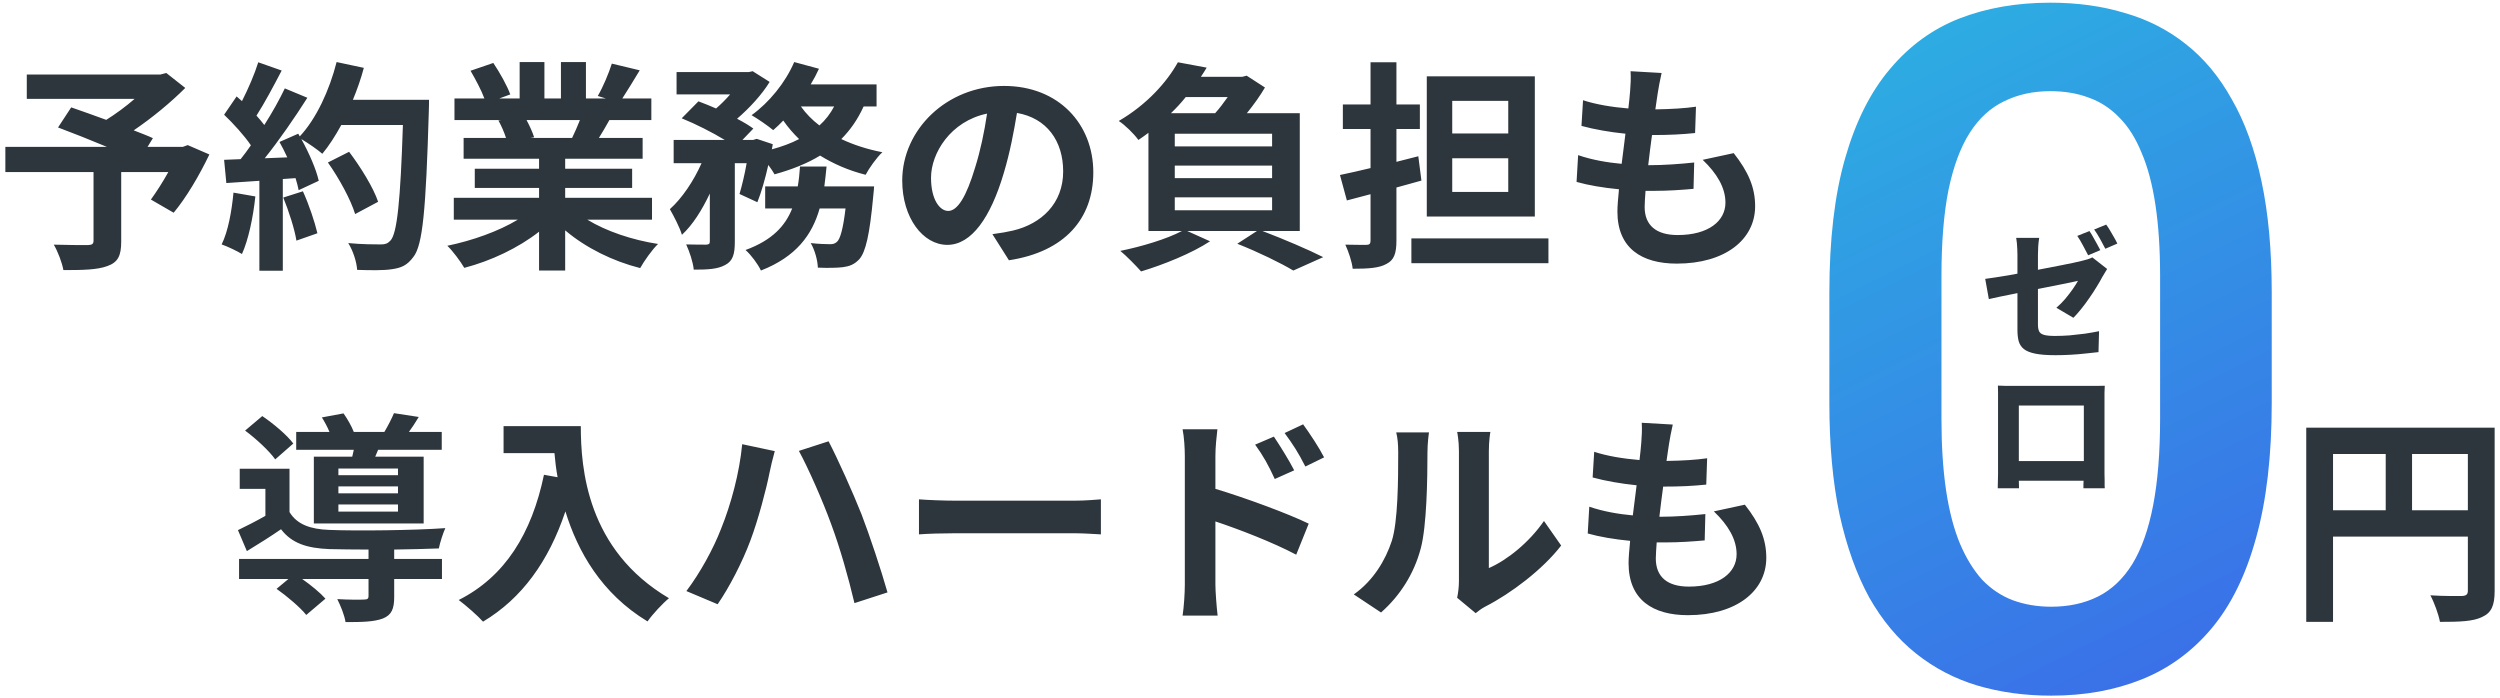
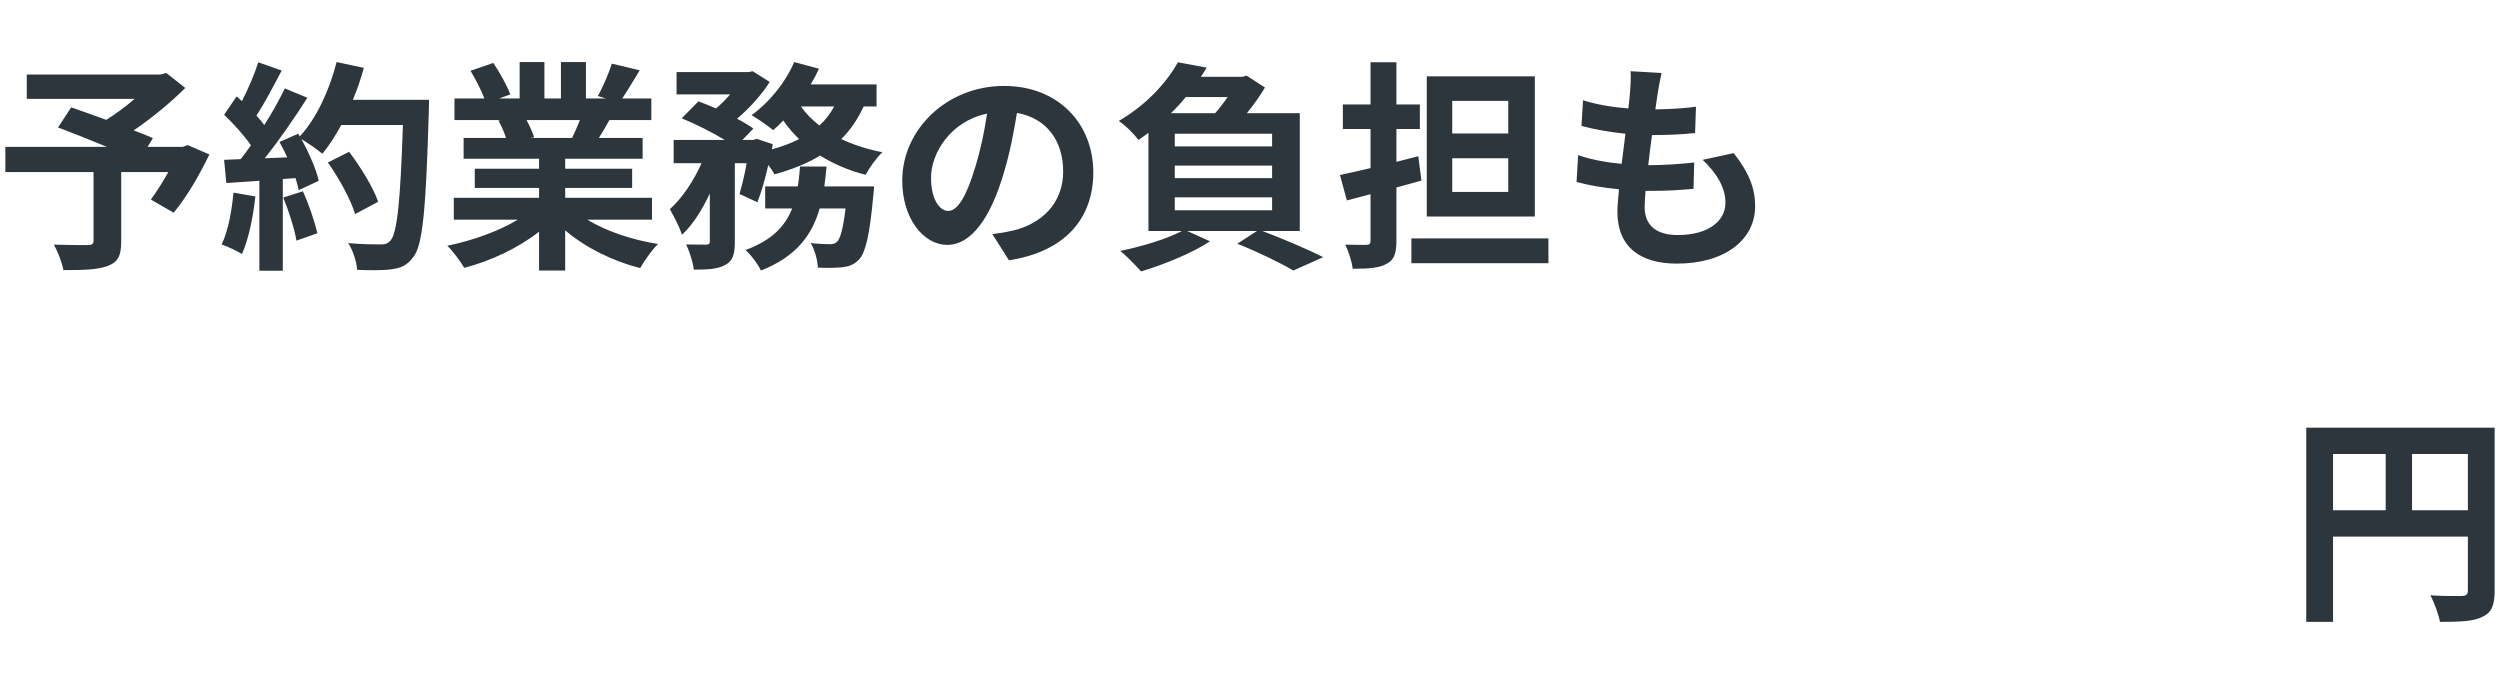
<svg xmlns="http://www.w3.org/2000/svg" width="448" height="125" viewBox="0 0 448 125" fill="none">
  <path d="M33.64 26L37.52 27.68C35.72 31.44 33.36 35.44 31.12 38.12L27.04 35.76C28 34.44 29.16 32.64 30.16 30.84H21.72V43.28C21.72 45.8 21.16 47 19.24 47.68C17.4 48.36 14.8 48.4 11.36 48.4C11.12 47.04 10.36 45.08 9.64 43.84C12 43.92 14.96 43.92 15.76 43.92C16.52 43.88 16.76 43.72 16.76 43.12V30.84H0.96V26.32H19.16C16.2 25.08 12.96 23.8 10.4 22.84L12.76 19.24C14.56 19.88 16.8 20.64 19.04 21.48C20.76 20.4 22.56 19.08 24.12 17.72H4.8V13.36H28.72L29.8 13.08L33.2 15.76C30.64 18.32 27.32 21.08 23.96 23.36C25.28 23.88 26.48 24.32 27.4 24.76L26.44 26.32H32.76L33.64 26ZM41.84 34.52L45.76 35.2C45.36 38.96 44.52 42.96 43.36 45.52C42.52 45 40.76 44.16 39.72 43.8C40.88 41.44 41.52 37.88 41.84 34.52ZM50.76 35.4L54.28 34.28C55.36 36.64 56.4 39.76 56.88 41.8L53.12 43.12C52.8 41.08 51.76 37.84 50.76 35.4ZM63.24 17.88H76.88C76.88 17.88 76.88 19.48 76.84 20.08C76.32 37.6 75.76 43.92 74.08 46.04C72.96 47.56 71.92 48 70.24 48.24C68.8 48.48 66.32 48.44 64 48.36C63.92 47 63.28 44.92 62.4 43.56C64.92 43.8 67.2 43.8 68.28 43.8C69.04 43.8 69.48 43.64 69.96 43.12C71.16 41.88 71.76 36.04 72.2 22.4H61.16C60.08 24.36 58.96 26.12 57.76 27.56C56.96 26.84 55.2 25.64 54 24.92C55.4 27.44 56.68 30.4 57.12 32.4L53.52 34.08C53.4 33.44 53.2 32.72 52.96 31.92L50.68 32.08V48.52H46.48V32.4L40.56 32.8L40.16 28.64L43.12 28.52C43.72 27.76 44.36 26.92 44.96 26.04C43.8 24.32 41.84 22.16 40.16 20.56L42.4 17.28C42.72 17.56 43.04 17.84 43.36 18.12C44.48 15.92 45.64 13.24 46.28 11.16L50.48 12.64C49.04 15.4 47.4 18.48 45.96 20.72C46.48 21.28 46.96 21.88 47.36 22.4C48.8 20.16 50.08 17.84 51.04 15.84L55.08 17.52C52.84 21.04 50.04 25.12 47.44 28.36L51.48 28.2C51.04 27.24 50.56 26.28 50.08 25.44L53.44 23.96L53.72 24.44C56.68 21.28 59.04 16.16 60.32 11.12L65.2 12.16C64.68 14.12 64 16.04 63.24 17.88ZM67.76 36.16L63.64 38.36C62.88 35.84 60.8 32 58.76 29.12L62.56 27.2C64.64 29.96 66.92 33.64 67.76 36.16ZM103.92 21.52H94.36C94.92 22.56 95.44 23.72 95.72 24.6L95.04 24.72H102.52C103 23.76 103.48 22.6 103.92 21.52ZM116.84 39.36H105.24C108.64 41.44 113.28 43 117.92 43.72C116.84 44.76 115.44 46.76 114.72 48.04C109.8 46.8 104.96 44.4 101.28 41.28V48.48H96.6V41.52C92.88 44.44 87.96 46.76 83.2 48C82.52 46.84 81.16 45 80.16 44.04C84.64 43.12 89.36 41.44 92.8 39.36H81.32V35.44H96.6V33.68H85.08V30.24H96.6V28.44H83.08V24.72H90.68C90.36 23.72 89.84 22.52 89.32 21.6L89.8 21.52H81.44V17.64H86.8C86.24 16.12 85.2 14.2 84.32 12.68L88.4 11.28C89.56 13 90.88 15.36 91.44 16.92L89.48 17.64H93.12V11.12H97.56V17.64H100.52V11.12H105V17.64H108.56L107.12 17.2C108.08 15.56 109.08 13.16 109.64 11.4L114.64 12.6C113.52 14.44 112.44 16.24 111.52 17.64H116.72V21.52H109.2C108.56 22.68 107.92 23.76 107.32 24.72H115.16V28.44H101.28V30.24H113.28V33.68H101.28V35.44H116.84V39.36ZM147.72 33.4H156.64C156.64 33.4 156.56 34.64 156.48 35.2C155.84 42.12 155.12 45.2 153.96 46.48C153.08 47.4 152.24 47.72 151.04 47.88C150.04 48 148.4 48.04 146.56 47.96C146.52 46.64 146 44.76 145.28 43.56C146.72 43.72 148.08 43.76 148.72 43.76C149.28 43.76 149.6 43.68 150 43.32C150.56 42.8 151.08 41.08 151.52 37.36H146.88C145.52 42.12 142.68 46 136.36 48.48C135.84 47.36 134.6 45.68 133.6 44.8C138.4 43.04 140.72 40.48 141.96 37.36H137.12V33.4H142.96C143.16 32.24 143.28 31.08 143.36 29.84H148.12C148 31.04 147.88 32.24 147.72 33.4ZM149.48 19.08H143.52C144.4 20.32 145.52 21.48 146.84 22.48C147.92 21.52 148.8 20.36 149.48 19.08ZM157.08 19.08H154.76C153.72 21.36 152.4 23.28 150.76 24.92C152.96 25.96 155.44 26.76 158.12 27.28C157.08 28.24 155.76 30.12 155.12 31.32C152.08 30.56 149.36 29.36 146.96 27.88C144.6 29.32 141.84 30.4 138.8 31.24C138.56 30.8 138.16 30.2 137.68 29.56C137.12 32.04 136.44 34.44 135.72 36.24L132.52 34.76C132.96 33.28 133.44 31.28 133.8 29.24H131.68V43.32C131.68 45.48 131.36 46.76 129.96 47.48C128.6 48.24 126.8 48.32 124.32 48.32C124.2 47 123.56 45.08 122.96 43.8C124.44 43.84 126.04 43.84 126.56 43.84C127.04 43.8 127.2 43.72 127.2 43.24V34.68C125.8 37.64 124.12 40.32 122.2 42.08C121.8 40.72 120.76 38.76 120.04 37.48C122.24 35.52 124.32 32.4 125.72 29.24H120.72V25.08H129.88C127.64 23.72 124.64 22.2 122.16 21.2L125.16 18.16C126.12 18.52 127.24 18.96 128.32 19.44C129.2 18.68 130.08 17.8 130.84 16.92H121.24V12.92H134.16L134.88 12.76L137.92 14.68C136.56 16.92 134.32 19.36 132.08 21.28C133.24 21.88 134.24 22.48 135 23.04L133.04 25.08H134.96L135.6 24.88L138.48 25.84L138.32 26.76C140.08 26.28 141.76 25.68 143.2 24.92C142.16 23.92 141.2 22.8 140.36 21.6C139.76 22.24 139.16 22.8 138.56 23.32C137.64 22.56 135.8 21.28 134.68 20.64C137.8 18.4 140.76 14.8 142.32 11.12L146.76 12.32C146.32 13.28 145.84 14.2 145.28 15.12H157.08V19.08ZM169.92 37.8C171.56 37.8 173.16 35.32 174.76 29.96C175.68 27.04 176.4 23.64 176.88 20.36C170.32 21.72 166.84 27.48 166.84 31.84C166.84 35.84 168.44 37.8 169.92 37.8ZM180.8 46.64L177.84 41.96C179.36 41.76 180.48 41.56 181.52 41.32C186.6 40.12 190.52 36.48 190.52 30.72C190.52 25.24 187.56 21.16 182.24 20.24C181.68 23.6 181 27.28 179.88 31C177.52 39 174.08 43.88 169.76 43.88C165.4 43.88 161.68 39.04 161.68 32.36C161.68 23.24 169.64 15.4 179.92 15.4C189.72 15.4 195.92 22.24 195.92 30.88C195.92 39.2 190.8 45.12 180.8 46.64ZM210.52 35.36V37.68H227.96V35.36H210.52ZM220 17.4H212.48C211.68 18.4 210.8 19.36 209.84 20.28H217.76C218.56 19.4 219.32 18.36 220 17.4ZM227.96 26.24V23.96H210.52V26.24H227.96ZM227.96 31.92V29.68H210.52V31.92H227.96ZM232.92 41.4H226.24C230.12 42.88 234.52 44.76 237.12 46.08L231.76 48.48C229.56 47.16 225.56 45.2 221.72 43.68L225.24 41.4H212.76L216.84 43.24C213.56 45.4 208.48 47.44 204.48 48.64C203.64 47.68 201.84 45.84 200.76 44.96C204.68 44.16 209.04 42.84 211.8 41.4H205.8V23.8C205.24 24.24 204.64 24.64 204 25.08C203.2 23.96 201.56 22.36 200.48 21.68C205.56 18.72 209.12 14.68 211.08 11.16L216.24 12.12C215.92 12.68 215.56 13.2 215.2 13.76H222.64L223.4 13.56L226.68 15.68C225.84 17.12 224.68 18.76 223.44 20.28H232.92V41.4ZM270.28 23.92V18.08H260.24V23.92H270.28ZM270.28 34.4V28.36H260.24V34.4H270.28ZM275.04 13.68V38.8H255.68V13.68H275.04ZM254.16 28L254.72 32.36C253.24 32.76 251.76 33.2 250.24 33.6V43.12C250.24 45.44 249.8 46.6 248.48 47.28C247.16 48.04 245.2 48.16 242.4 48.16C242.28 46.92 241.64 45.04 241.08 43.84C242.64 43.88 244.32 43.88 244.84 43.88C245.4 43.88 245.6 43.68 245.6 43.12V34.8L241.36 35.92L240.12 31.36C241.68 31.04 243.6 30.6 245.6 30.12V23.12H240.64V18.72H245.6V11.16H250.24V18.72H254.44V23.12H250.24V29L254.16 28ZM252.92 42.72H277.48V47.16H252.92V42.72ZM305.12 28.64L310.68 27.44C313.32 30.8 314.52 33.6 314.52 36.96C314.52 42.92 309.16 47.24 300.48 47.24C294.24 47.24 289.84 44.52 289.84 37.92C289.84 36.96 289.96 35.56 290.12 33.92C287.24 33.64 284.64 33.2 282.52 32.6L282.8 27.8C285.36 28.68 288.04 29.12 290.6 29.36C290.84 27.6 291.04 25.76 291.28 23.96C288.52 23.68 285.72 23.2 283.4 22.56L283.68 17.96C285.96 18.72 288.92 19.2 291.8 19.44C291.96 18.24 292.04 17.16 292.12 16.28C292.2 15.2 292.28 14.08 292.2 12.76L297.76 13.08C297.44 14.52 297.24 15.56 297.08 16.6C296.96 17.28 296.84 18.32 296.64 19.6C299.48 19.56 302.04 19.4 303.92 19.12L303.76 23.84C301.4 24.08 299.24 24.2 296.04 24.2C295.8 25.96 295.56 27.84 295.36 29.6H295.64C298.08 29.6 301 29.4 303.6 29.12L303.48 33.84C301.24 34.04 298.92 34.2 296.48 34.2C295.96 34.2 295.4 34.2 294.88 34.2C294.8 35.36 294.72 36.36 294.72 37.08C294.72 40.32 296.72 42.12 300.64 42.12C306.16 42.12 309.2 39.6 309.2 36.32C309.2 33.64 307.68 31.08 305.12 28.64Z" fill="#2C363C" />
-   <path d="M71.32 85.16V83.96H60.64V85.16H71.32ZM71.32 88.4V87.16H60.64V88.4H71.32ZM71.32 91.68V90.4H60.64V91.68H71.32ZM56.24 81.84H63.12C63.2 81.44 63.32 81.04 63.4 80.6H53.08V77.4H59.04C58.68 76.52 58.16 75.56 57.68 74.8L61.56 74.08C62.24 75.04 63 76.36 63.4 77.4H68.88C69.52 76.32 70.2 75 70.6 74.04L75.04 74.72C74.44 75.72 73.84 76.64 73.28 77.4H79.16V80.6H67.76L67.24 81.84H75.92V93.8H56.24V81.84ZM52.56 79.48L49.32 82.32C48.28 80.84 45.92 78.64 43.92 77.16L47 74.56C49 75.92 51.44 77.96 52.56 79.48ZM70.64 98.48V100.16H79.2V103.76H70.64V106.96C70.64 109.08 70.2 110.2 68.6 110.84C67 111.44 64.88 111.48 61.92 111.48C61.72 110.2 61.04 108.56 60.44 107.36C62.4 107.48 64.6 107.48 65.2 107.44C65.84 107.44 66.04 107.28 66.04 106.84V103.76H54.16C55.76 104.88 57.4 106.24 58.32 107.28L54.88 110.2C53.84 108.88 51.44 106.84 49.56 105.52L51.68 103.76H42.84V100.16H66.04V98.48C63.36 98.48 60.88 98.44 59.04 98.4C55 98.24 52.28 97.36 50.36 94.84C48.44 96.16 46.48 97.4 44.24 98.76L42.64 95C44.12 94.28 45.88 93.4 47.56 92.44V87.6H42.96V84H51.88V91.76C53.2 93.96 55.6 94.84 59 94.96C63.84 95.16 74.28 95.04 79.8 94.64C79.4 95.52 78.84 97.24 78.64 98.28C76.52 98.36 73.64 98.44 70.64 98.48ZM90.24 76.36H104.08C104.08 83.92 105.16 98.52 119.88 107.2C118.84 108.04 116.88 110.12 116.04 111.36C107.76 106.36 103.52 98.8 101.32 91.64C98.32 100.6 93.52 107.24 86.56 111.4C85.68 110.4 83.44 108.44 82.2 107.52C90.52 103.32 95.28 95.6 97.48 85.08L99.92 85.52C99.64 84 99.48 82.56 99.36 81.2H90.24V76.36ZM129.2 94.8C131 90.36 132.52 84.72 133 79.6L138.84 80.84C138.52 81.96 138.04 83.92 137.88 84.8C137.32 87.64 135.88 93.12 134.48 96.84C133.04 100.72 130.68 105.28 128.6 108.28L123 105.92C125.48 102.64 127.84 98.32 129.2 94.8ZM148.96 93.96C147.44 89.76 144.84 83.88 143.16 80.8L148.48 79.08C150.12 82.2 152.88 88.36 154.4 92.2C155.8 95.84 157.92 102.2 159.04 106.16L153.12 108.08C152 103.36 150.56 98.28 148.96 93.96ZM164.68 95.76V89.48C166.12 89.6 169.04 89.72 171.12 89.72H192.6C194.44 89.72 196.24 89.56 197.28 89.48V95.76C196.32 95.72 194.28 95.56 192.6 95.56H171.12C168.84 95.56 166.16 95.64 164.68 95.76ZM237.28 81.96L233.92 83.6C232.64 81.08 231.68 79.6 230.2 77.6L233.52 76.04C234.68 77.64 236.36 80.16 237.28 81.96ZM231.92 84.28L228.44 85.84C227.28 83.32 226.4 81.72 224.92 79.68L228.28 78.24C229.4 79.92 231 82.48 231.92 84.28ZM217.8 81.76V87.6C223.12 89.2 230.84 92.04 234.52 93.84L232.28 99.4C228.12 97.2 222.12 94.88 217.8 93.44V104.76C217.8 105.88 218 108.68 218.2 110.32H211.92C212.16 108.76 212.32 106.32 212.32 104.76V81.76C212.32 80.32 212.2 78.36 211.92 76.92H218.16C218 78.32 217.8 80.08 217.8 81.76ZM247.48 109.76L242.6 106.52C246.12 104.04 248.28 100.36 249.4 96.96C250.52 93.52 250.56 85.96 250.56 81.12C250.56 79.52 250.44 78.44 250.2 77.48H256.08C256.04 77.64 255.8 79.44 255.8 81.08C255.8 85.8 255.68 94.24 254.6 98.28C253.4 102.8 250.92 106.72 247.48 109.76ZM264.44 109.88L261.12 107.12C261.28 106.36 261.44 105.24 261.44 104.16V80.84C261.44 79.04 261.16 77.52 261.12 77.4H267.08C267.04 77.52 266.8 79.08 266.8 80.88V101.8C270.04 100.4 274 97.24 276.68 93.36L279.76 97.76C276.44 102.08 270.68 106.4 266.2 108.68C265.36 109.12 264.96 109.48 264.44 109.88ZM307.12 91.64L312.68 90.44C315.32 93.8 316.52 96.6 316.52 99.96C316.52 105.92 311.16 110.24 302.48 110.24C296.24 110.24 291.84 107.52 291.84 100.92C291.84 99.96 291.96 98.56 292.12 96.92C289.24 96.64 286.64 96.2 284.52 95.6L284.8 90.8C287.36 91.68 290.04 92.12 292.6 92.36C292.84 90.6 293.04 88.76 293.28 86.96C290.52 86.68 287.72 86.2 285.4 85.56L285.68 80.96C287.96 81.72 290.92 82.2 293.8 82.44C293.96 81.24 294.04 80.16 294.12 79.28C294.2 78.2 294.28 77.08 294.2 75.76L299.76 76.08C299.44 77.52 299.24 78.56 299.08 79.6C298.96 80.28 298.84 81.32 298.64 82.6C301.48 82.56 304.04 82.4 305.92 82.12L305.76 86.84C303.4 87.08 301.24 87.2 298.04 87.2C297.8 88.96 297.56 90.84 297.36 92.6H297.64C300.08 92.6 303 92.4 305.6 92.12L305.48 96.84C303.24 97.04 300.92 97.2 298.48 97.2C297.96 97.2 297.4 97.2 296.88 97.2C296.8 98.36 296.72 99.36 296.72 100.08C296.72 103.32 298.72 105.12 302.64 105.12C308.16 105.12 311.2 102.6 311.2 99.32C311.2 96.64 309.68 94.08 307.12 91.64Z" fill="#2C363C" />
  <path d="M432.24 91.44H442.24V81.36H432.24V91.44ZM418.08 81.36V91.44H427.52V81.36H418.08ZM447.04 76.64V105.88C447.04 108.48 446.48 109.8 444.8 110.56C443.2 111.36 440.8 111.44 437.24 111.44C437 110.12 436.2 107.92 435.52 106.68C437.8 106.84 440.4 106.8 441.2 106.8C441.96 106.76 442.24 106.52 442.24 105.84V96.16H418.08V111.44H413.28V76.64H447.04Z" fill="#2C363C" />
-   <path d="M407.095 52.443V72.199C407.095 81.662 406.154 89.742 404.272 96.438C402.446 103.078 399.79 108.474 396.304 112.624C392.817 116.774 388.639 119.818 383.77 121.755C378.955 123.692 373.56 124.66 367.583 124.66C362.824 124.66 358.397 124.051 354.302 122.834C350.262 121.617 346.61 119.707 343.345 117.106C340.08 114.506 337.285 111.158 334.961 107.062C332.692 102.912 330.921 97.959 329.648 92.204C328.431 86.449 327.822 79.781 327.822 72.199V52.443C327.822 42.925 328.763 34.901 330.645 28.371C332.526 21.786 335.21 16.446 338.696 12.351C342.183 8.2 346.333 5.184 351.147 3.303C356.017 1.421 361.44 0.48 367.417 0.48C372.231 0.48 376.659 1.089 380.698 2.307C384.793 3.469 388.446 5.323 391.655 7.868C394.92 10.414 397.687 13.734 399.956 17.829C402.28 21.869 404.051 26.766 405.269 32.522C406.486 38.221 407.095 44.862 407.095 52.443ZM387.09 75.021V49.455C387.09 44.641 386.813 40.407 386.26 36.755C385.706 33.047 384.876 29.921 383.77 27.375C382.718 24.774 381.39 22.671 379.785 21.066C378.18 19.406 376.354 18.216 374.307 17.497C372.259 16.722 369.963 16.335 367.417 16.335C364.318 16.335 361.551 16.944 359.116 18.161C356.681 19.323 354.634 21.205 352.974 23.806C351.313 26.407 350.041 29.838 349.155 34.099C348.325 38.304 347.91 43.423 347.91 49.455V75.021C347.91 79.891 348.187 84.18 348.74 87.888C349.294 91.595 350.124 94.777 351.23 97.434C352.337 100.035 353.665 102.193 355.215 103.908C356.82 105.568 358.646 106.786 360.693 107.561C362.796 108.335 365.093 108.723 367.583 108.723C370.737 108.723 373.532 108.114 375.967 106.896C378.402 105.679 380.449 103.742 382.109 101.086C383.77 98.374 385.015 94.86 385.845 90.544C386.675 86.228 387.09 81.053 387.09 75.021Z" fill="url(#paint0_linear_136_2411)" />
-   <path d="M374.425 41.4C374.642 41.7 374.867 42.067 375.1 42.5C375.35 42.917 375.583 43.333 375.8 43.75C376.033 44.167 376.225 44.525 376.375 44.825L374.2 45.75C373.933 45.233 373.625 44.65 373.275 44C372.925 43.333 372.583 42.758 372.25 42.275L374.425 41.4ZM377.425 40.25C377.658 40.55 377.9 40.917 378.15 41.35C378.4 41.767 378.642 42.183 378.875 42.6C379.108 43 379.292 43.35 379.425 43.65L377.275 44.575C377.008 44.042 376.692 43.45 376.325 42.8C375.958 42.15 375.608 41.592 375.275 41.125L377.425 40.25ZM361.525 59.125C361.525 58.792 361.525 58.308 361.525 57.675C361.525 57.025 361.525 56.283 361.525 55.45C361.525 54.617 361.525 53.742 361.525 52.825C361.525 51.908 361.525 51.008 361.525 50.125C361.525 49.225 361.525 48.392 361.525 47.625C361.525 46.842 361.525 46.192 361.525 45.675C361.525 45.375 361.517 45.042 361.5 44.675C361.483 44.292 361.458 43.917 361.425 43.55C361.392 43.183 361.35 42.875 361.3 42.625H365.425C365.358 43.008 365.3 43.5 365.25 44.1C365.217 44.7 365.2 45.225 365.2 45.675C365.2 46.192 365.2 46.792 365.2 47.475C365.2 48.142 365.2 48.867 365.2 49.65C365.2 50.433 365.2 51.225 365.2 52.025C365.2 52.808 365.2 53.583 365.2 54.35C365.2 55.1 365.2 55.8 365.2 56.45C365.2 57.1 365.2 57.667 365.2 58.15C365.2 58.65 365.267 59.05 365.4 59.35C365.533 59.65 365.817 59.867 366.25 60C366.683 60.133 367.35 60.2 368.25 60.2C369.1 60.2 369.975 60.167 370.875 60.1C371.775 60.017 372.675 59.917 373.575 59.8C374.475 59.667 375.333 59.517 376.15 59.35L376.05 63.1C375.383 63.183 374.608 63.267 373.725 63.35C372.842 63.45 371.933 63.525 371 63.575C370.067 63.625 369.175 63.65 368.325 63.65C366.825 63.65 365.625 63.558 364.725 63.375C363.825 63.192 363.142 62.917 362.675 62.55C362.225 62.183 361.917 61.717 361.75 61.15C361.6 60.583 361.525 59.908 361.525 59.125ZM377.6 48.2C377.5 48.383 377.358 48.617 377.175 48.9C377.008 49.167 376.858 49.417 376.725 49.65C376.458 50.167 376.117 50.758 375.7 51.425C375.3 52.092 374.858 52.767 374.375 53.45C373.908 54.133 373.425 54.783 372.925 55.4C372.442 56 371.983 56.517 371.55 56.95L368.5 55.15C369.05 54.683 369.575 54.158 370.075 53.575C370.575 52.975 371.025 52.392 371.425 51.825C371.825 51.242 372.142 50.742 372.375 50.325C372.125 50.375 371.708 50.467 371.125 50.6C370.542 50.717 369.842 50.858 369.025 51.025C368.208 51.175 367.325 51.35 366.375 51.55C365.425 51.733 364.458 51.925 363.475 52.125C362.508 52.325 361.575 52.517 360.675 52.7C359.775 52.867 358.95 53.033 358.2 53.2C357.467 53.367 356.867 53.5 356.4 53.6L355.75 49.975C356.233 49.908 356.867 49.817 357.65 49.7C358.433 49.583 359.3 49.442 360.25 49.275C361.2 49.092 362.192 48.908 363.225 48.725C364.275 48.525 365.308 48.325 366.325 48.125C367.342 47.925 368.292 47.742 369.175 47.575C370.075 47.392 370.858 47.233 371.525 47.1C372.208 46.95 372.717 46.833 373.05 46.75C373.417 46.667 373.758 46.575 374.075 46.475C374.408 46.375 374.7 46.258 374.95 46.125L377.6 48.2ZM358.025 69.1C358.525 69.117 359.017 69.133 359.5 69.15C360 69.15 360.425 69.15 360.775 69.15C361.058 69.15 361.483 69.15 362.05 69.15C362.617 69.15 363.275 69.15 364.025 69.15C364.775 69.15 365.575 69.15 366.425 69.15C367.275 69.15 368.125 69.15 368.975 69.15C369.825 69.15 370.625 69.15 371.375 69.15C372.125 69.15 372.783 69.15 373.35 69.15C373.917 69.15 374.342 69.15 374.625 69.15C374.942 69.15 375.325 69.15 375.775 69.15C376.225 69.15 376.692 69.142 377.175 69.125C377.158 69.508 377.142 69.933 377.125 70.4C377.125 70.85 377.125 71.275 377.125 71.675C377.125 71.908 377.125 72.275 377.125 72.775C377.125 73.258 377.125 73.842 377.125 74.525C377.125 75.192 377.125 75.9 377.125 76.65C377.125 77.4 377.125 78.158 377.125 78.925C377.125 79.675 377.125 80.383 377.125 81.05C377.125 81.717 377.125 82.3 377.125 82.8C377.125 83.3 377.125 83.667 377.125 83.9C377.125 84.15 377.125 84.475 377.125 84.875C377.142 85.275 377.15 85.675 377.15 86.075C377.15 86.458 377.15 86.783 377.15 87.05C377.167 87.333 377.175 87.483 377.175 87.5H373.35C373.35 87.483 373.35 87.275 373.35 86.875C373.367 86.475 373.383 86.008 373.4 85.475C373.417 84.925 373.425 84.4 373.425 83.9C373.425 83.683 373.425 83.317 373.425 82.8C373.425 82.283 373.425 81.683 373.425 81C373.425 80.3 373.425 79.575 373.425 78.825C373.425 78.058 373.425 77.317 373.425 76.6C373.425 75.867 373.425 75.208 373.425 74.625C373.425 74.025 373.425 73.55 373.425 73.2C373.425 72.85 373.425 72.675 373.425 72.675H361.775C361.775 72.675 361.775 72.85 361.775 73.2C361.775 73.55 361.775 74.025 361.775 74.625C361.775 75.208 361.775 75.867 361.775 76.6C361.775 77.317 361.775 78.058 361.775 78.825C361.775 79.575 361.775 80.292 361.775 80.975C361.775 81.658 361.775 82.258 361.775 82.775C361.775 83.292 361.775 83.667 361.775 83.9C361.775 84.233 361.775 84.608 361.775 85.025C361.775 85.425 361.775 85.808 361.775 86.175C361.792 86.542 361.8 86.85 361.8 87.1C361.8 87.35 361.8 87.483 361.8 87.5H358C358 87.483 358 87.35 358 87.1C358.017 86.85 358.025 86.533 358.025 86.15C358.042 85.75 358.05 85.35 358.05 84.95C358.05 84.55 358.05 84.183 358.05 83.85C358.05 83.633 358.05 83.275 358.05 82.775C358.05 82.275 358.05 81.692 358.05 81.025C358.05 80.342 358.05 79.625 358.05 78.875C358.05 78.125 358.05 77.375 358.05 76.625C358.05 75.858 358.05 75.15 358.05 74.5C358.05 73.833 358.05 73.258 358.05 72.775C358.05 72.275 358.05 71.908 358.05 71.675C358.05 71.292 358.05 70.858 358.05 70.375C358.05 69.892 358.042 69.467 358.025 69.1ZM374.775 82.625V86.15H359.875V82.625H374.775Z" fill="#2C363C" />
  <defs>
    <linearGradient id="paint0_linear_136_2411" x1="337.978" y1="9.25" x2="391.777" y2="116.87" gradientUnits="userSpaceOnUse">
      <stop stop-color="#2DACE2" />
      <stop offset="1" stop-color="#3A71E8" />
    </linearGradient>
  </defs>
</svg>